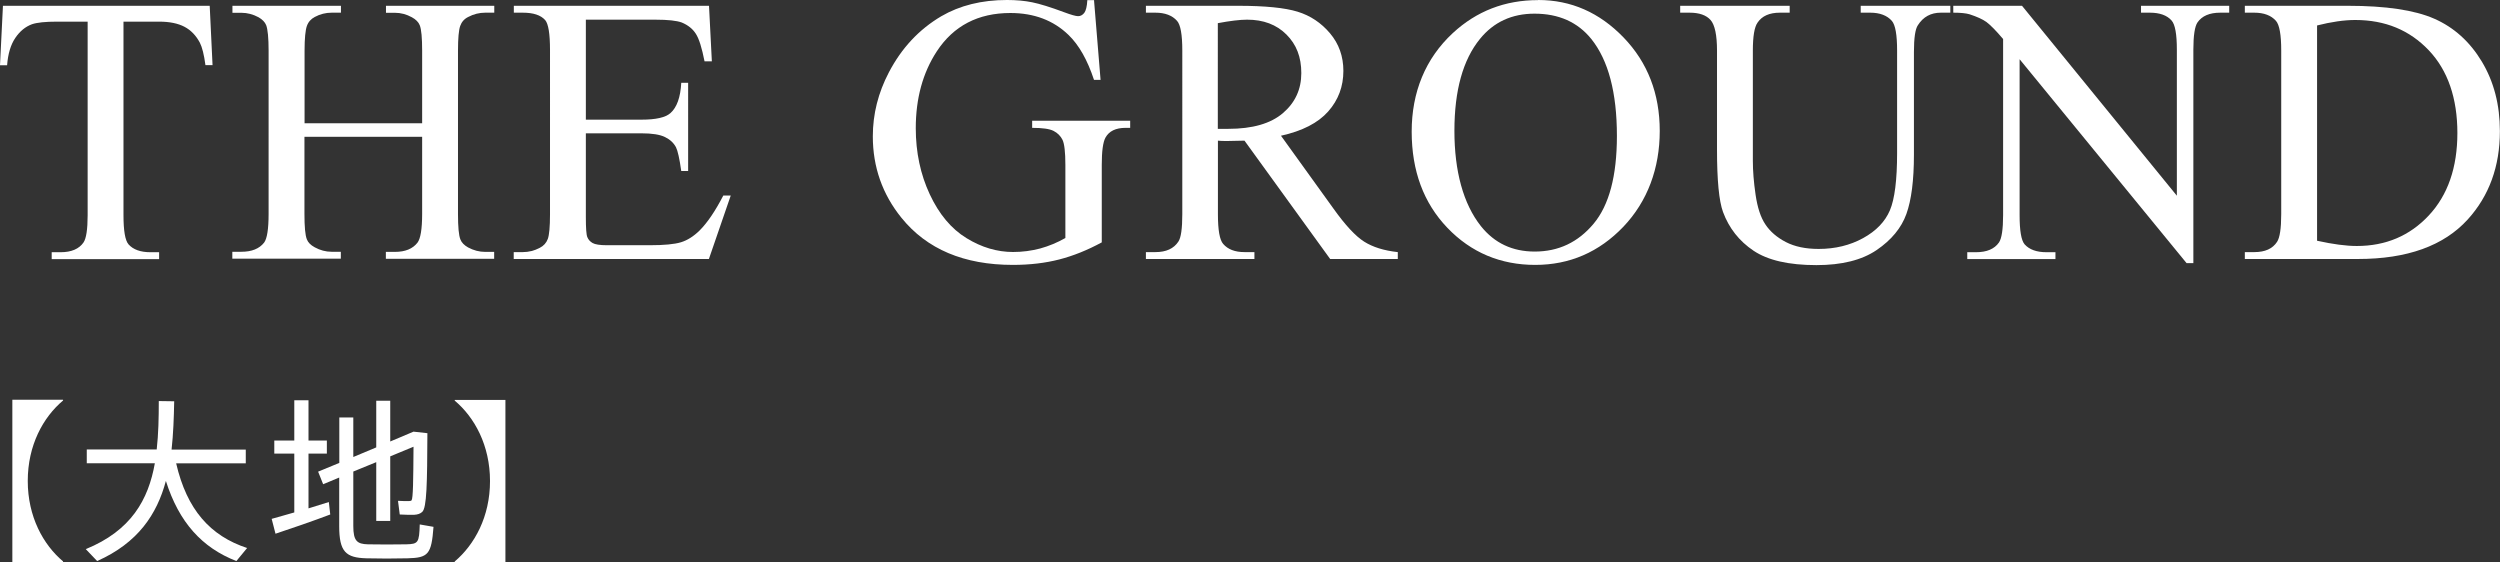
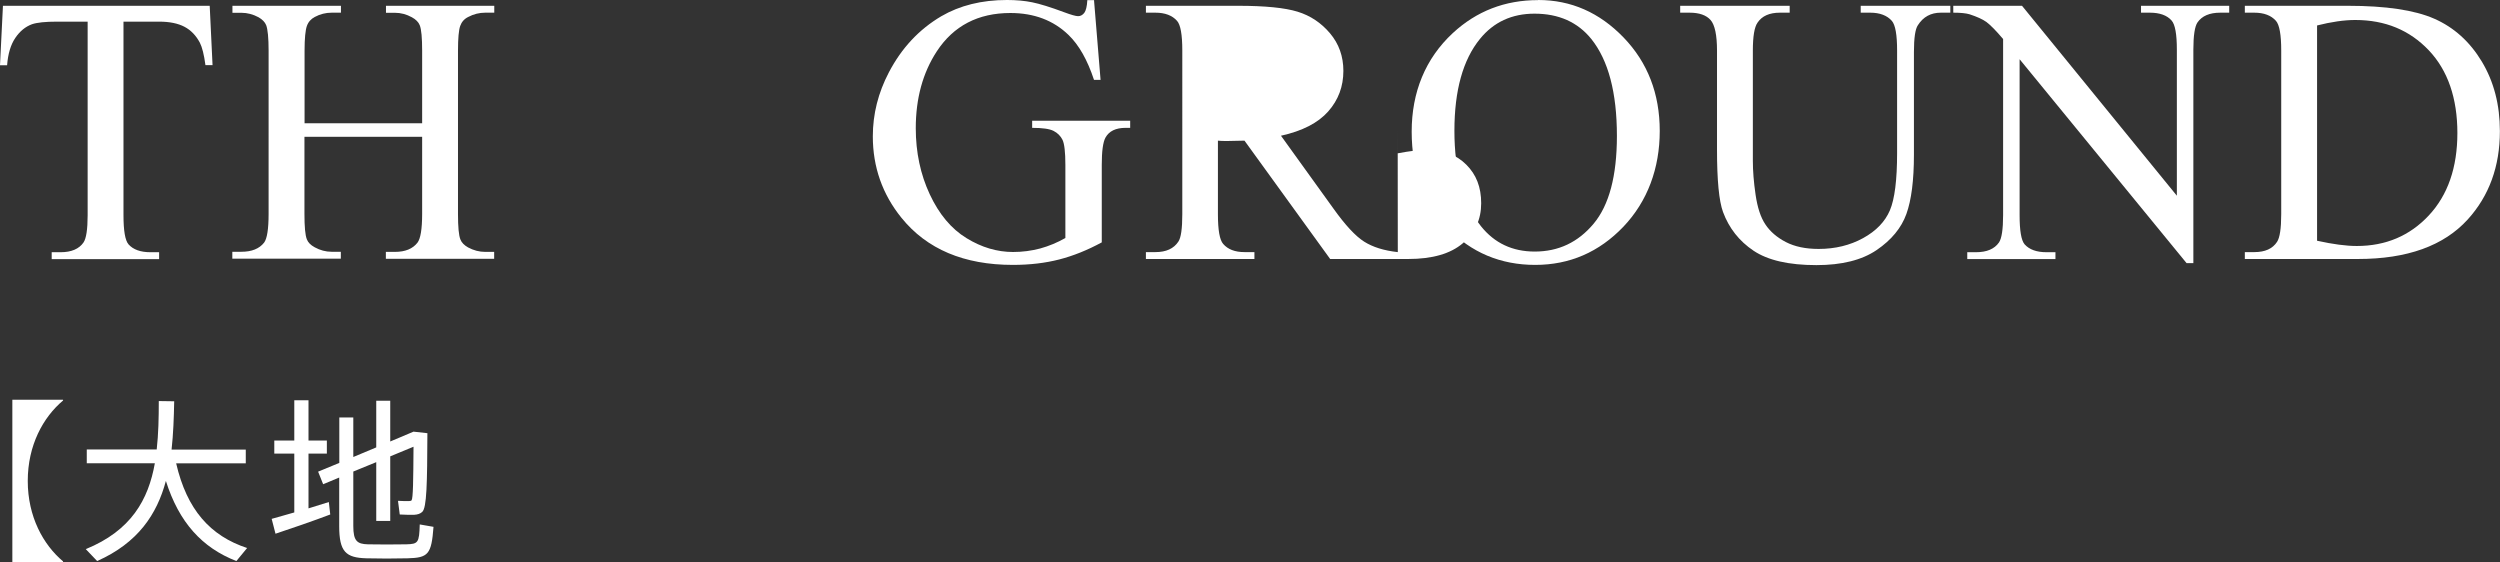
<svg xmlns="http://www.w3.org/2000/svg" id="_イヤー_2" viewBox="0 0 228.77 51.44">
  <rect x="0" y="0" width="228.77" height="51.44" fill="#333333" stroke="none" />
  <defs>
    <style>.cls-1{fill:#fff;}</style>
  </defs>
  <g id="_キスト">
    <g>
      <path class="cls-1" d="M19.19,.53l.26,5.43h-.65c-.13-.96-.3-1.64-.51-2.05-.35-.66-.82-1.15-1.41-1.46s-1.36-.47-2.32-.47h-3.26V19.69c0,1.42,.15,2.31,.46,2.67,.43,.48,1.1,.72,2,.72h.8v.63H4.73v-.63h.82c.98,0,1.68-.3,2.09-.89,.25-.36,.38-1.2,.38-2.5V1.98h-2.79c-1.08,0-1.85,.08-2.31,.24-.59,.22-1.1,.63-1.52,1.25-.42,.62-.67,1.45-.75,2.5H0L.27,.53H19.19Z" />
      <path class="cls-1" d="M27.86,11.28h10.77V4.65c0-1.18-.07-1.97-.22-2.34-.11-.28-.35-.53-.72-.73-.49-.27-1.01-.41-1.55-.41h-.82V.53h9.91v.63h-.82c-.55,0-1.07,.13-1.56,.39-.37,.18-.61,.46-.74,.83-.13,.37-.2,1.12-.2,2.26v14.95c0,1.17,.07,1.95,.22,2.32,.11,.29,.35,.53,.7,.73,.5,.27,1.03,.41,1.57,.41h.82v.63h-9.91v-.63h.82c.95,0,1.63-.28,2.07-.84,.28-.36,.43-1.24,.43-2.63v-7.06h-10.77v7.06c0,1.17,.07,1.95,.22,2.32,.11,.29,.35,.53,.72,.73,.49,.27,1.01,.41,1.55,.41h.84v.63h-9.93v-.63h.82c.96,0,1.65-.28,2.09-.84,.27-.36,.41-1.24,.41-2.63V4.65c0-1.18-.08-1.97-.22-2.34-.11-.28-.35-.53-.7-.73-.5-.27-1.03-.41-1.57-.41h-.82V.53h9.93v.63h-.84c-.55,0-1.07,.13-1.55,.39-.35,.18-.6,.46-.73,.83s-.21,1.12-.21,2.26v6.63Z" />
-       <path class="cls-1" d="M53.61,1.79V10.95h5.09c1.32,0,2.2-.2,2.65-.6,.59-.52,.92-1.45,.99-2.77h.63V15.65h-.63c-.16-1.13-.32-1.85-.48-2.17-.21-.4-.54-.71-1.01-.94-.47-.23-1.19-.34-2.15-.34h-5.09v7.64c0,1.03,.04,1.65,.14,1.87,.09,.22,.25,.4,.48,.53,.23,.13,.66,.2,1.3,.2h3.93c1.31,0,2.26-.09,2.85-.27,.59-.18,1.16-.54,1.71-1.08,.71-.71,1.43-1.77,2.17-3.2h.68l-2,5.81h-17.86v-.63h.82c.55,0,1.07-.13,1.56-.39,.36-.18,.61-.46,.74-.82,.13-.36,.2-1.11,.2-2.24V4.56c0-1.47-.15-2.38-.44-2.72-.41-.46-1.09-.68-2.05-.68h-.82V.53h17.86l.26,5.08h-.67c-.24-1.22-.5-2.06-.79-2.51-.29-.46-.72-.8-1.29-1.04-.46-.17-1.26-.26-2.41-.26h-6.36Z" />
      <path class="cls-1" d="M100.11,0l.6,7.31h-.6c-.6-1.82-1.38-3.2-2.34-4.12-1.38-1.33-3.15-2-5.31-2-2.95,0-5.2,1.17-6.73,3.5-1.29,1.97-1.93,4.32-1.93,7.04,0,2.21,.43,4.23,1.28,6.05,.85,1.82,1.97,3.16,3.36,4.01,1.38,.85,2.81,1.27,4.26,1.27,.86,0,1.68-.11,2.48-.32,.8-.22,1.57-.54,2.31-.96v-6.7c0-1.16-.09-1.92-.26-2.28-.18-.36-.45-.63-.82-.82-.37-.19-1.02-.28-1.96-.28v-.65h8.97v.65h-.43c-.89,0-1.5,.3-1.83,.89-.23,.42-.34,1.25-.34,2.5v7.09c-1.31,.71-2.6,1.23-3.88,1.56-1.28,.33-2.69,.5-4.25,.5-4.48,0-7.88-1.44-10.2-4.31-1.74-2.15-2.62-4.64-2.62-7.45,0-2.04,.49-3.99,1.47-5.86,1.16-2.22,2.76-3.93,4.79-5.13,1.7-.99,3.7-1.49,6.02-1.49,.84,0,1.61,.07,2.3,.21,.69,.14,1.67,.44,2.93,.91,.64,.24,1.07,.36,1.28,.36s.4-.1,.56-.3c.15-.2,.25-.59,.28-1.17h.63Z" />
-       <path class="cls-1" d="M127.91,23.7h-6.19l-7.84-10.83c-.58,.02-1.05,.03-1.42,.03-.15,0-.31,0-.48,0-.17,0-.35-.01-.53-.03v6.73c0,1.46,.16,2.36,.48,2.72,.43,.5,1.08,.75,1.95,.75h.91v.63h-9.93v-.63h.87c.98,0,1.68-.32,2.1-.96,.24-.35,.36-1.19,.36-2.51V4.63c0-1.46-.16-2.36-.48-2.72-.44-.5-1.11-.75-1.98-.75h-.87V.53h8.44c2.46,0,4.27,.18,5.44,.54,1.17,.36,2.16,1.02,2.97,1.98,.81,.96,1.22,2.11,1.22,3.44,0,1.42-.46,2.66-1.39,3.71-.93,1.05-2.37,1.79-4.32,2.22l4.79,6.65c1.09,1.53,2.03,2.54,2.82,3.04,.79,.5,1.81,.82,3.08,.96v.63Zm-16.46-11.91c.22,0,.4,0,.56,0,.16,0,.29,0,.39,0,2.21,0,3.88-.48,5-1.44s1.68-2.18,1.68-3.66-.45-2.62-1.36-3.53c-.91-.91-2.11-1.36-3.6-1.36-.66,0-1.56,.11-2.68,.32V11.79Z" />
+       <path class="cls-1" d="M127.91,23.7h-6.19l-7.84-10.83c-.58,.02-1.05,.03-1.42,.03-.15,0-.31,0-.48,0-.17,0-.35-.01-.53-.03v6.73c0,1.46,.16,2.36,.48,2.72,.43,.5,1.08,.75,1.95,.75h.91v.63h-9.93v-.63h.87c.98,0,1.68-.32,2.1-.96,.24-.35,.36-1.19,.36-2.51V4.63c0-1.46-.16-2.36-.48-2.72-.44-.5-1.11-.75-1.98-.75h-.87V.53h8.44c2.46,0,4.27,.18,5.44,.54,1.17,.36,2.16,1.02,2.97,1.98,.81,.96,1.22,2.11,1.22,3.44,0,1.42-.46,2.66-1.39,3.71-.93,1.05-2.37,1.79-4.32,2.22l4.79,6.65c1.09,1.53,2.03,2.54,2.82,3.04,.79,.5,1.81,.82,3.08,.96v.63Zc.22,0,.4,0,.56,0,.16,0,.29,0,.39,0,2.21,0,3.88-.48,5-1.44s1.68-2.18,1.68-3.66-.45-2.62-1.36-3.53c-.91-.91-2.11-1.36-3.6-1.36-.66,0-1.56,.11-2.68,.32V11.79Z" />
      <path class="cls-1" d="M140.75,0c3.01,0,5.61,1.14,7.82,3.43,2.2,2.28,3.31,5.14,3.31,8.55s-1.11,6.44-3.33,8.77c-2.22,2.32-4.91,3.49-8.07,3.49s-5.87-1.13-8.04-3.4c-2.17-2.27-3.26-5.2-3.26-8.8s1.25-6.68,3.76-9.01c2.18-2.02,4.78-3.02,7.81-3.02Zm-.33,1.25c-2.07,0-3.74,.77-4.99,2.31-1.56,1.91-2.34,4.72-2.34,8.41s.81,6.69,2.43,8.73c1.24,1.55,2.88,2.32,4.92,2.32,2.18,0,3.97-.85,5.39-2.55,1.42-1.7,2.13-4.38,2.13-8.03,0-3.96-.78-6.92-2.34-8.87-1.25-1.55-2.99-2.32-5.2-2.32Z" />
      <path class="cls-1" d="M170.27,1.16V.53h8.2v.63h-.87c-.91,0-1.61,.38-2.1,1.15-.24,.35-.36,1.17-.36,2.46V14.17c0,2.32-.23,4.13-.69,5.41-.46,1.28-1.37,2.38-2.72,3.3-1.35,.92-3.19,1.38-5.51,1.38-2.53,0-4.45-.44-5.76-1.32-1.31-.88-2.24-2.06-2.79-3.54-.37-1.01-.55-2.92-.55-5.71V4.63c0-1.42-.2-2.36-.59-2.8-.39-.44-1.03-.67-1.91-.67h-.87V.53h10.02v.63h-.89c-.96,0-1.64,.3-2.05,.91-.29,.41-.43,1.26-.43,2.56V14.73c0,.9,.08,1.93,.25,3.09,.17,1.16,.46,2.07,.9,2.72,.43,.65,1.06,1.19,1.87,1.61,.81,.42,1.81,.63,3,.63,1.51,0,2.87-.33,4.07-.99,1.2-.66,2.01-1.51,2.45-2.54,.44-1.03,.66-2.78,.66-5.24V4.63c0-1.45-.16-2.35-.48-2.72-.44-.5-1.11-.75-1.98-.75h-.87Z" />
      <path class="cls-1" d="M178.74,.53h6.29l14.17,17.38V4.55c0-1.42-.16-2.31-.48-2.67-.42-.48-1.09-.72-2-.72h-.8V.53h8.07v.63h-.82c-.98,0-1.67,.3-2.08,.89-.25,.36-.38,1.2-.38,2.5V24.08h-.62l-15.28-18.66v14.27c0,1.42,.15,2.31,.46,2.67,.43,.48,1.1,.72,2,.72h.82v.63h-8.07v-.63h.8c.99,0,1.69-.3,2.1-.89,.25-.36,.38-1.2,.38-2.5V3.57c-.67-.79-1.18-1.3-1.53-1.56-.35-.25-.86-.48-1.53-.7-.33-.1-.83-.15-1.5-.15V.53Z" />
      <path class="cls-1" d="M205.42,23.7v-.63h.87c.98,0,1.67-.31,2.08-.94,.25-.38,.38-1.22,.38-2.53V4.63c0-1.45-.16-2.35-.48-2.72-.44-.5-1.11-.75-1.98-.75h-.87V.53h9.43c3.46,0,6.1,.39,7.9,1.18s3.26,2.1,4.36,3.93c1.1,1.83,1.65,3.95,1.65,6.36,0,3.22-.98,5.92-2.94,8.08-2.2,2.42-5.55,3.62-10.05,3.62h-10.36Zm6.61-1.67c1.45,.32,2.66,.48,3.64,.48,2.64,0,4.84-.93,6.58-2.79,1.74-1.86,2.62-4.38,2.62-7.55s-.87-5.73-2.62-7.57-3.98-2.77-6.72-2.77c-1.03,0-2.19,.17-3.5,.5V22.03Z" />
    </g>
    <g>
      <path class="cls-1" d="M5.77,36.59v.06c-1.83,1.54-3.23,4.1-3.23,7.36s1.41,5.83,3.23,7.36v.06H1.13v-14.85H5.77Z" />
      <path class="cls-1" d="M22.62,50.14l-.99,1.2c-3.14-1.22-5.25-3.54-6.45-7.33-.82,3.06-2.56,5.67-6.29,7.33l-1.04-1.09c4.16-1.7,5.73-4.53,6.32-7.86H7.94v-1.26h6.4c.16-1.42,.19-2.91,.19-4.43l1.41,.02c-.03,1.5-.08,2.99-.24,4.42h6.79v1.26h-6.37c.98,4.24,3.12,6.64,6.5,7.75Z" />
      <path class="cls-1" d="M26.93,46.89v-5.38h-1.83v-1.2h1.83v-3.68h1.3v3.68h1.68v1.2h-1.68v5.01c.67-.21,1.31-.4,1.86-.58l.13,1.14c-1.47,.56-3.73,1.34-5.01,1.76l-.35-1.36c.53-.14,1.28-.37,2.08-.59Zm12.18-7.27c-.02,4.58-.05,6.87-.48,7.23-.18,.16-.4,.24-.75,.26-.29,0-.94,0-1.3-.03l-.16-1.25c.3,.02,.78,.03,1.02,.02,.11,0,.18-.02,.22-.06,.14-.19,.16-1.76,.18-4.91l-2.13,.88v5.91h-1.28v-5.38l-2.1,.86v4.98c0,1.38,.35,1.65,1.33,1.68,.96,.02,2.5,.02,3.52,0,1.09-.03,1.18-.14,1.23-1.82l1.26,.22c-.19,2.53-.48,2.83-2.38,2.88-1.14,.03-2.69,.03-3.75,0-1.89-.05-2.5-.59-2.5-2.94v-4.45l-1.47,.61-.46-1.15,1.94-.8v-4.16h1.28v3.62l2.1-.88v-4.27h1.28v3.73l2.13-.9,1.26,.14Z" />
-       <path class="cls-1" d="M46.25,51.44h-4.64v-.06c1.82-1.54,3.23-4.1,3.23-7.36s-1.41-5.83-3.23-7.36v-.06h4.64v14.85Z" />
    </g>
  </g>
</svg>